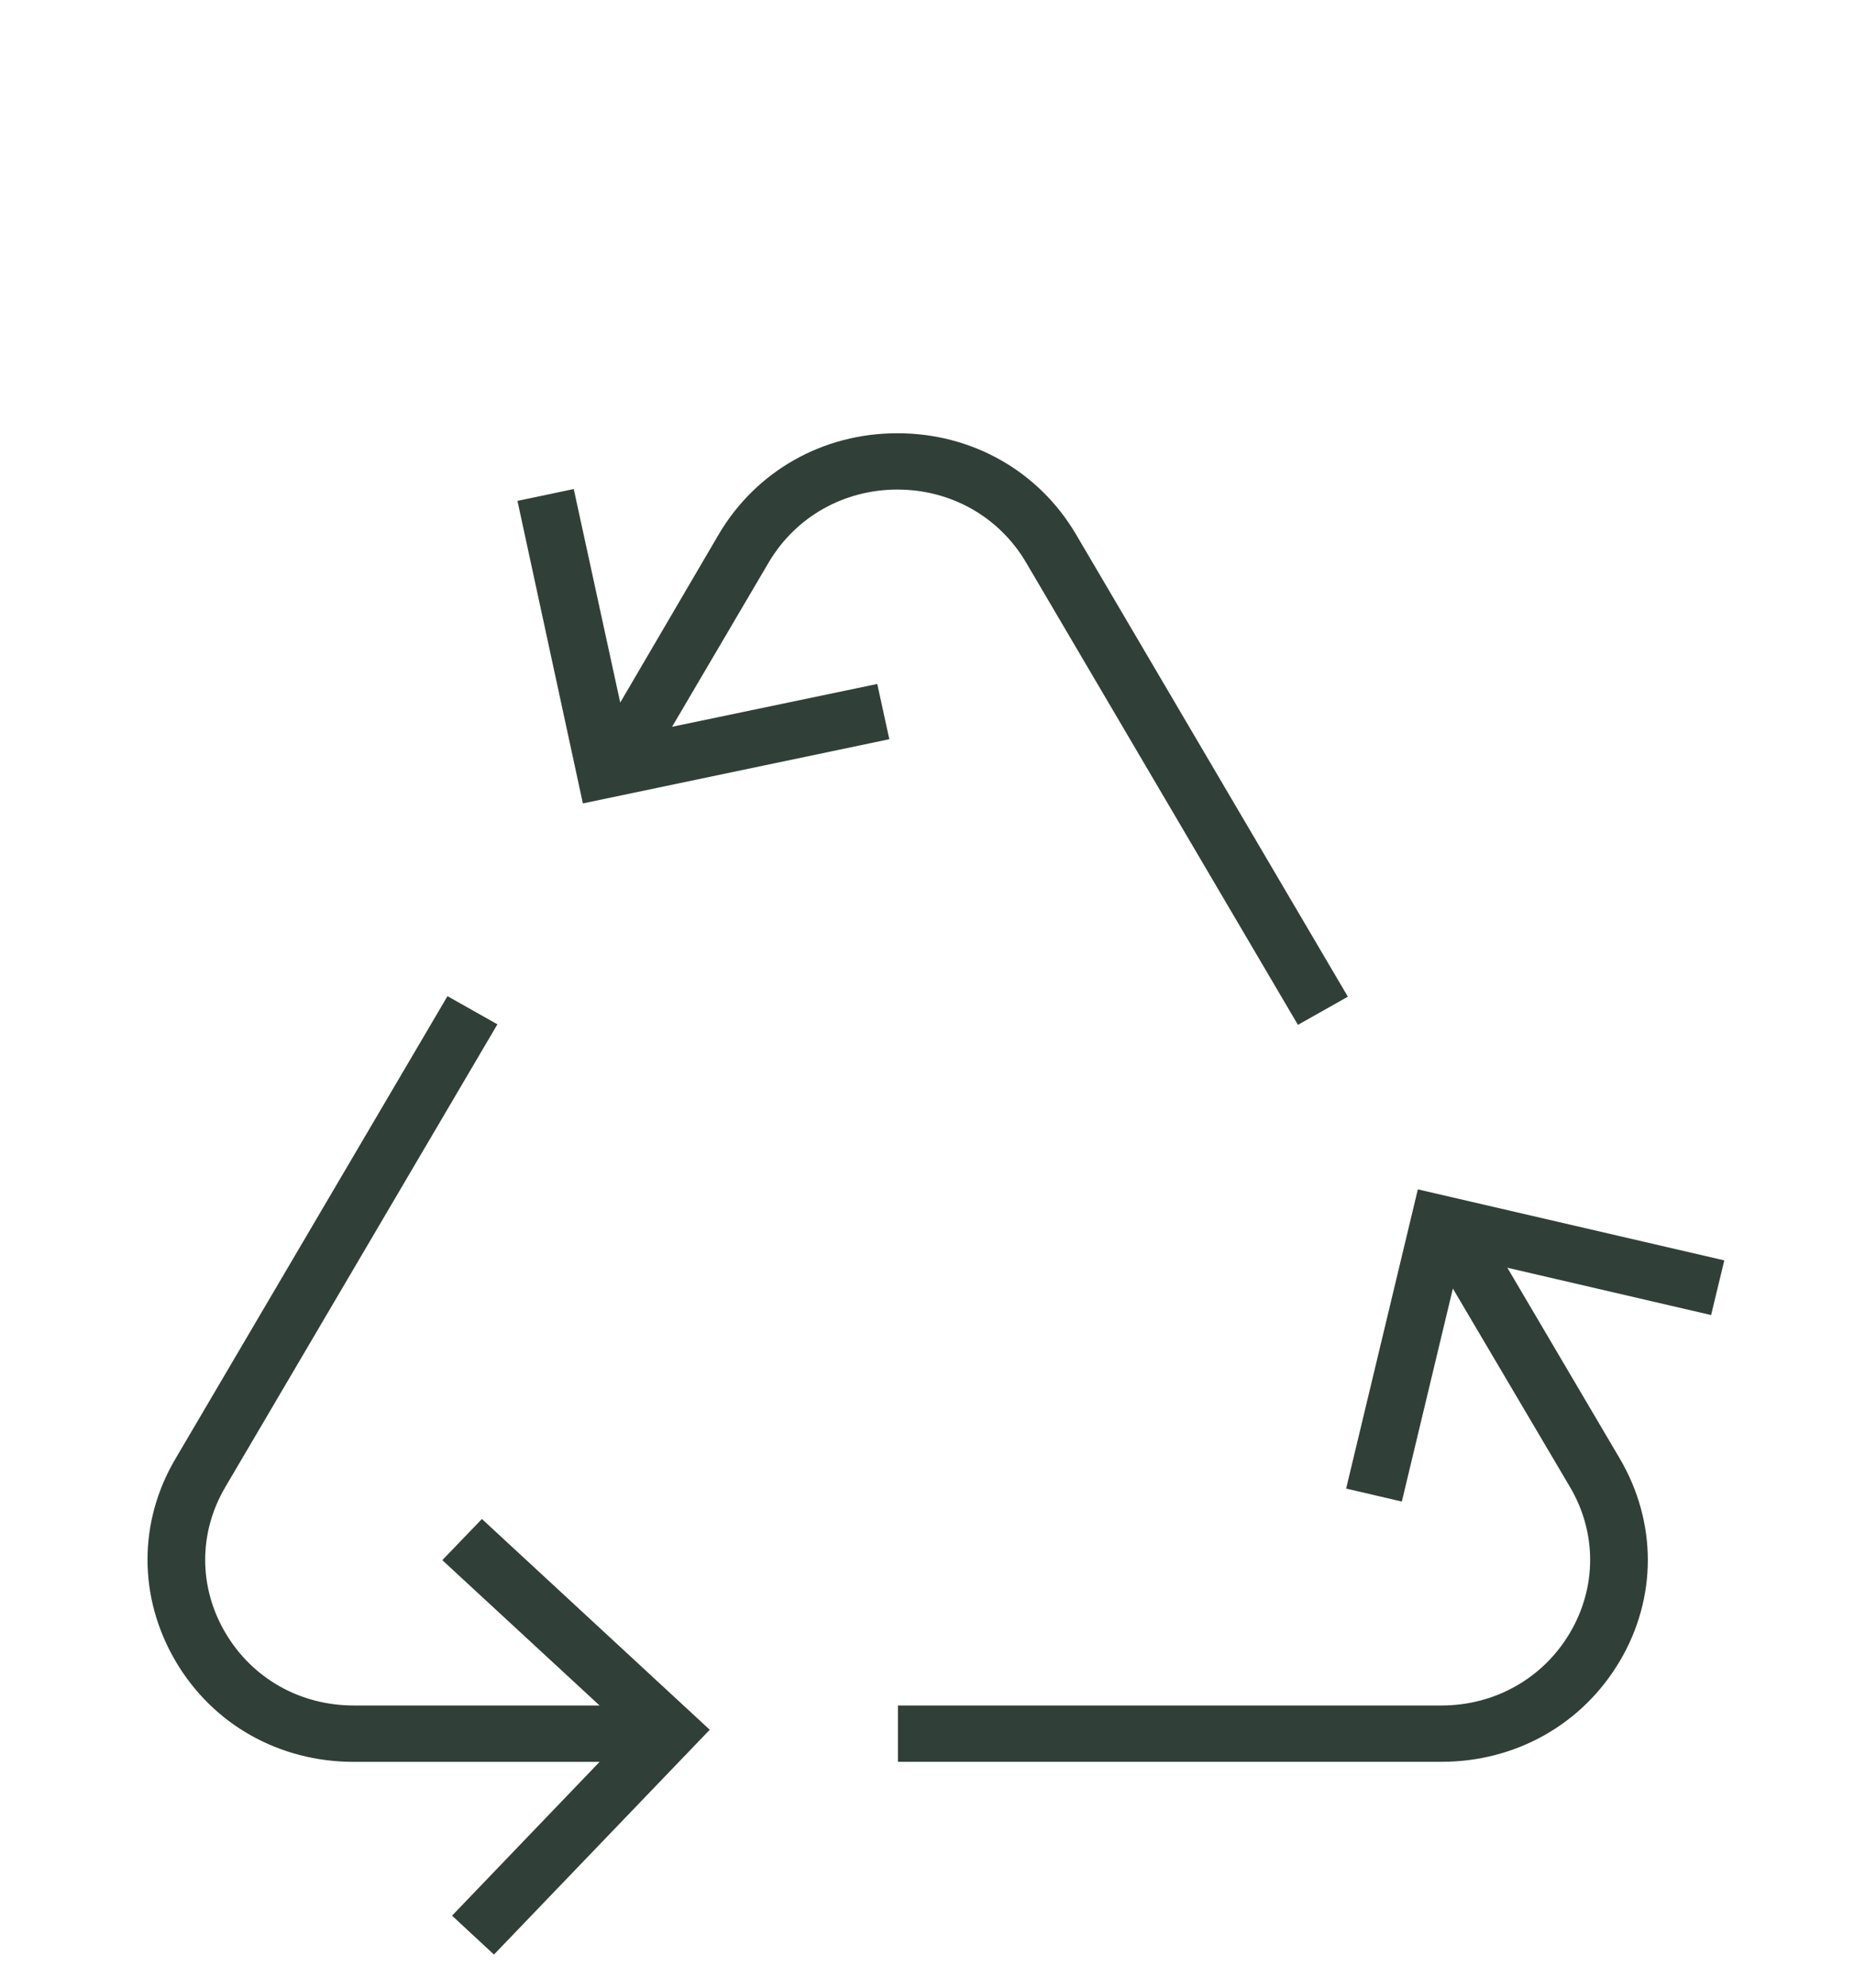
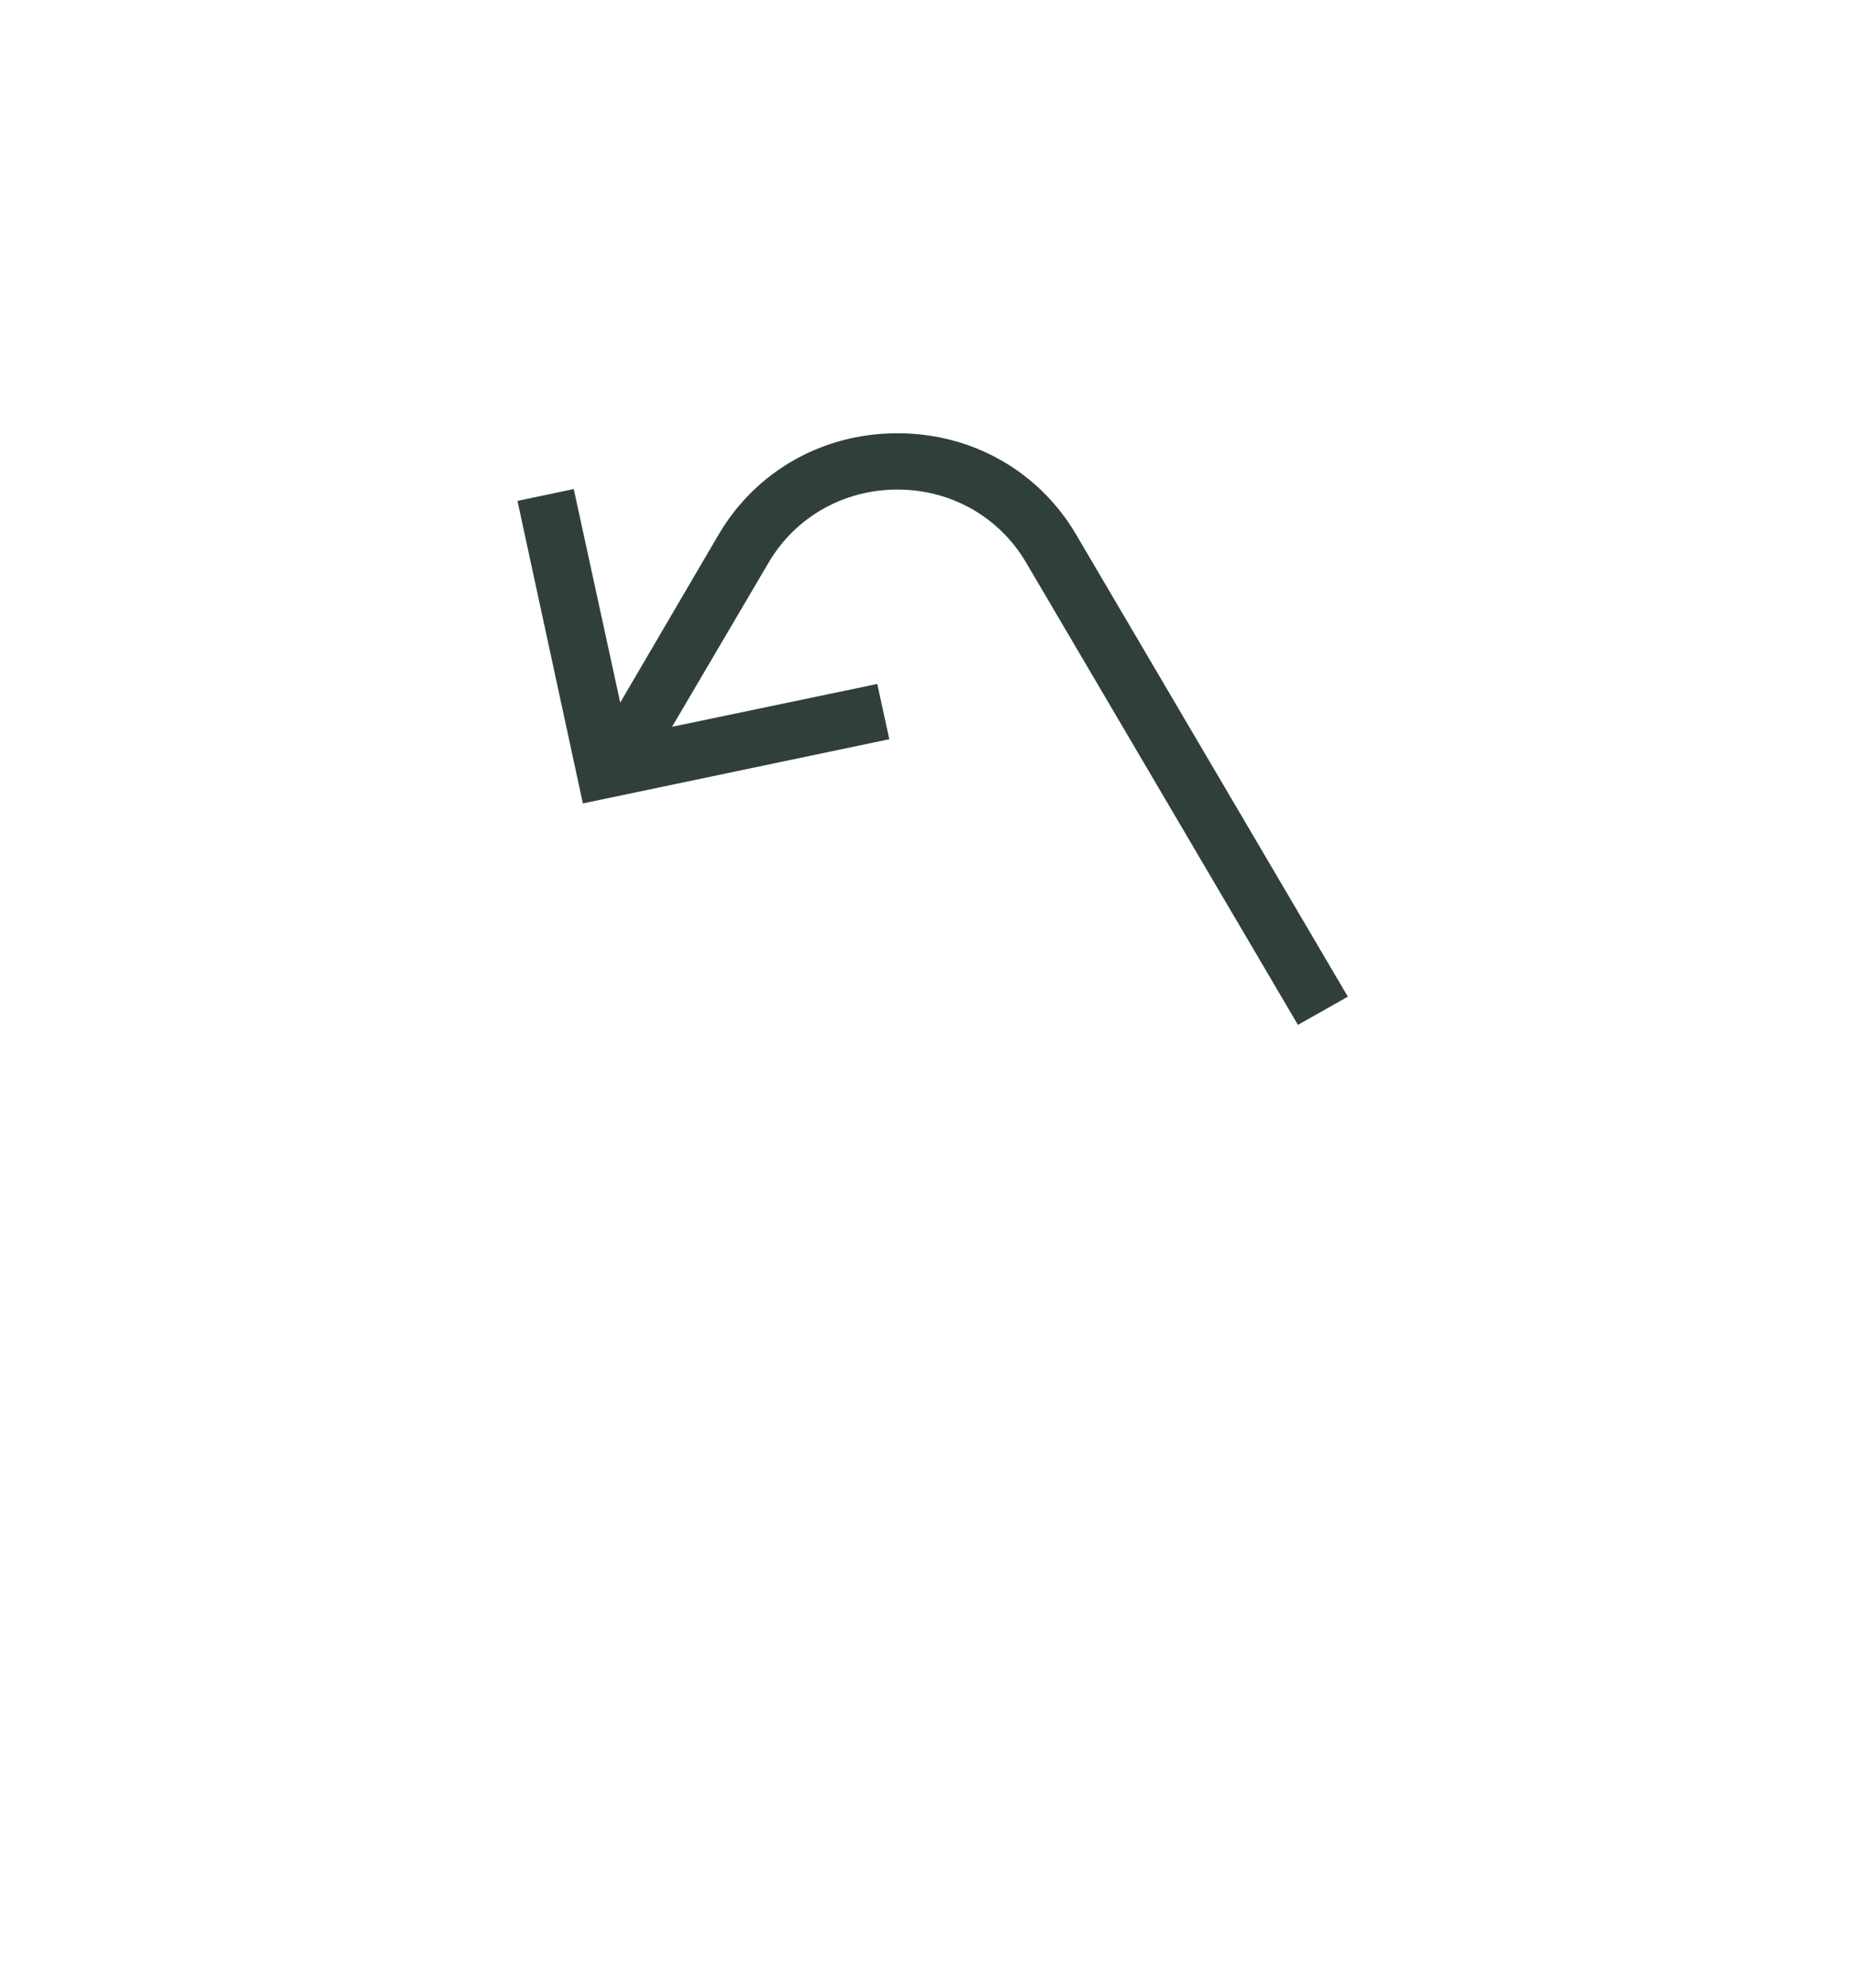
<svg xmlns="http://www.w3.org/2000/svg" fill="none" viewBox="0 0 28 25" height="30">
  <path fill="#304038" d="M10.155 8.461L11.611 5.986C12.019 5.298 12.747 4.889 13.553 4.889C14.359 4.889 15.087 5.298 15.494 5.986L19.602 12.968L20.356 12.543L16.248 5.561C15.685 4.609 14.679 4.039 13.553 4.039C12.426 4.039 11.421 4.609 10.857 5.561L9.367 8.104L8.665 4.881L7.815 5.06L8.803 9.626L13.431 8.657L13.249 7.823L10.147 8.47L10.155 8.461Z" />
-   <path fill="#304038" d="M26.041 16.523L21.413 15.451L20.33 19.967L21.171 20.163L21.942 16.948L23.71 19.942C24.117 20.63 24.117 21.455 23.71 22.144C23.303 22.833 22.575 23.241 21.769 23.241H13.561V24.091H21.769C22.895 24.091 23.901 23.522 24.464 22.569C25.027 21.617 25.027 20.477 24.464 19.516L22.765 16.634L25.842 17.348L26.041 16.523Z" />
-   <path fill="#304038" d="M6.671 21.039L9.055 23.241H5.345C4.531 23.241 3.811 22.833 3.404 22.144C2.997 21.455 2.997 20.631 3.404 19.942L7.512 12.96L6.758 12.535L2.65 19.517C2.087 20.469 2.087 21.608 2.65 22.569C3.213 23.53 4.219 24.092 5.345 24.092H9.055L6.827 26.413L7.46 27L10.719 23.607L7.278 20.426L6.68 21.047L6.671 21.039Z" />
</svg>